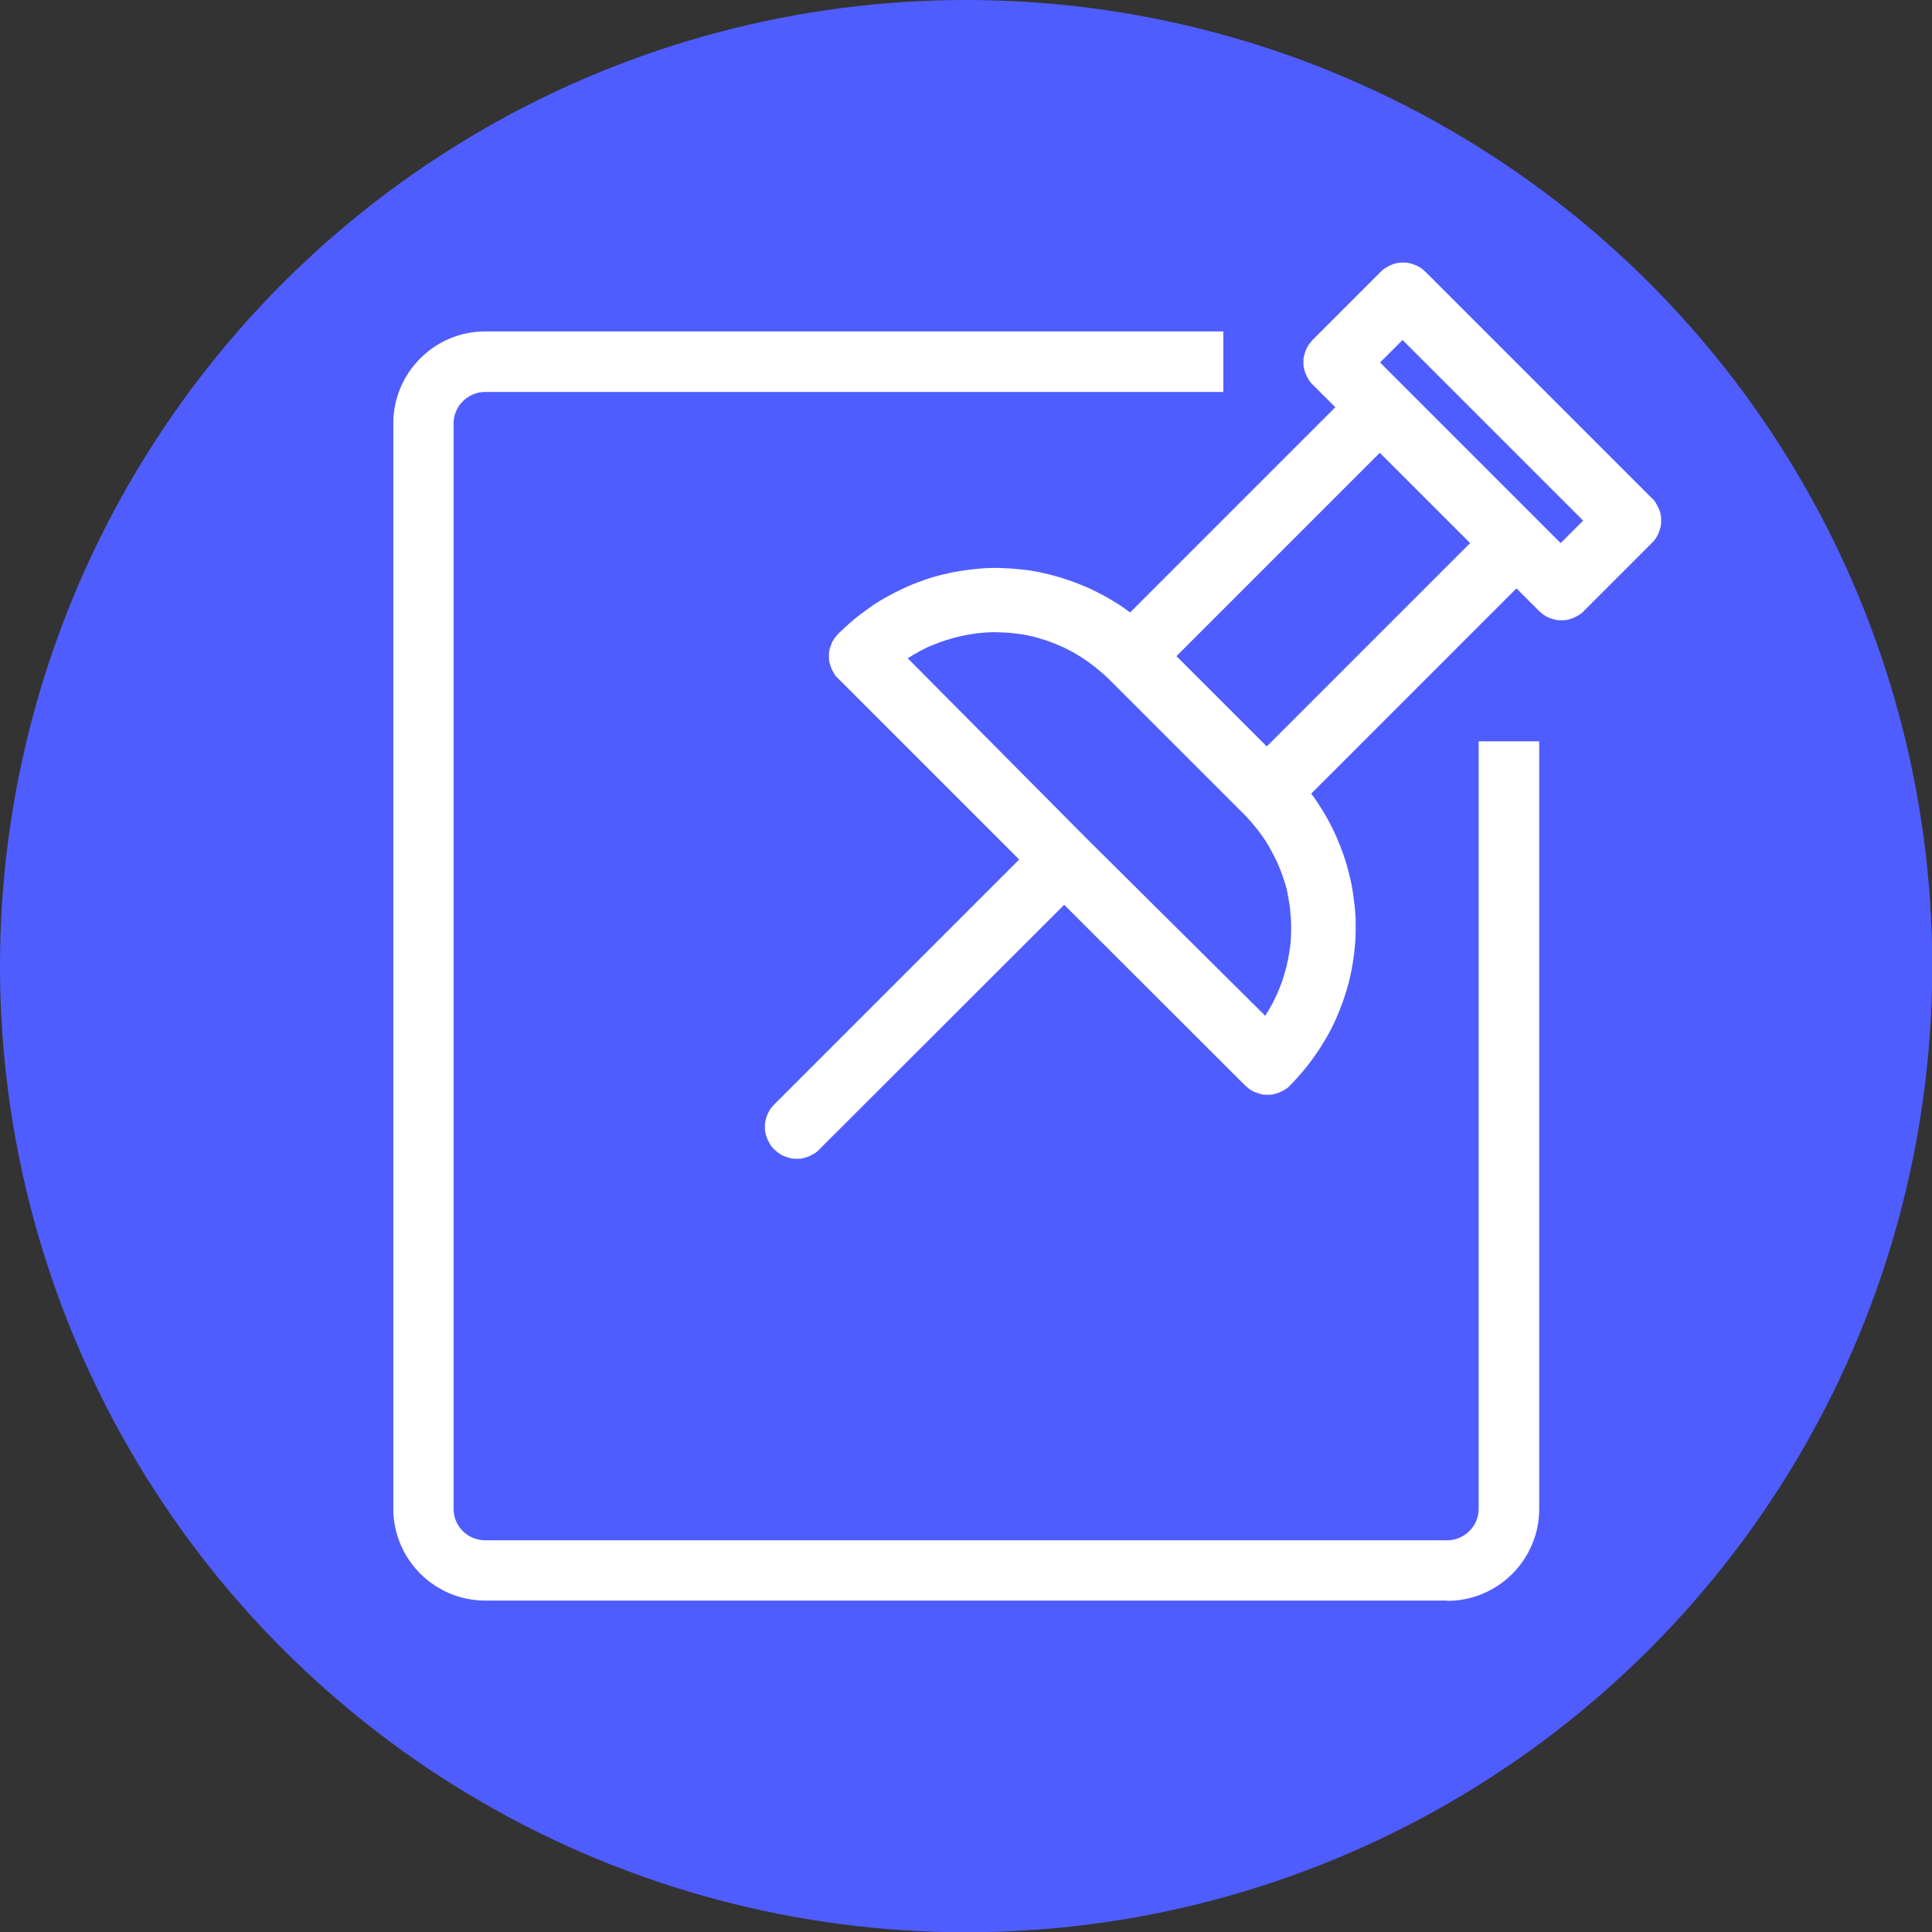
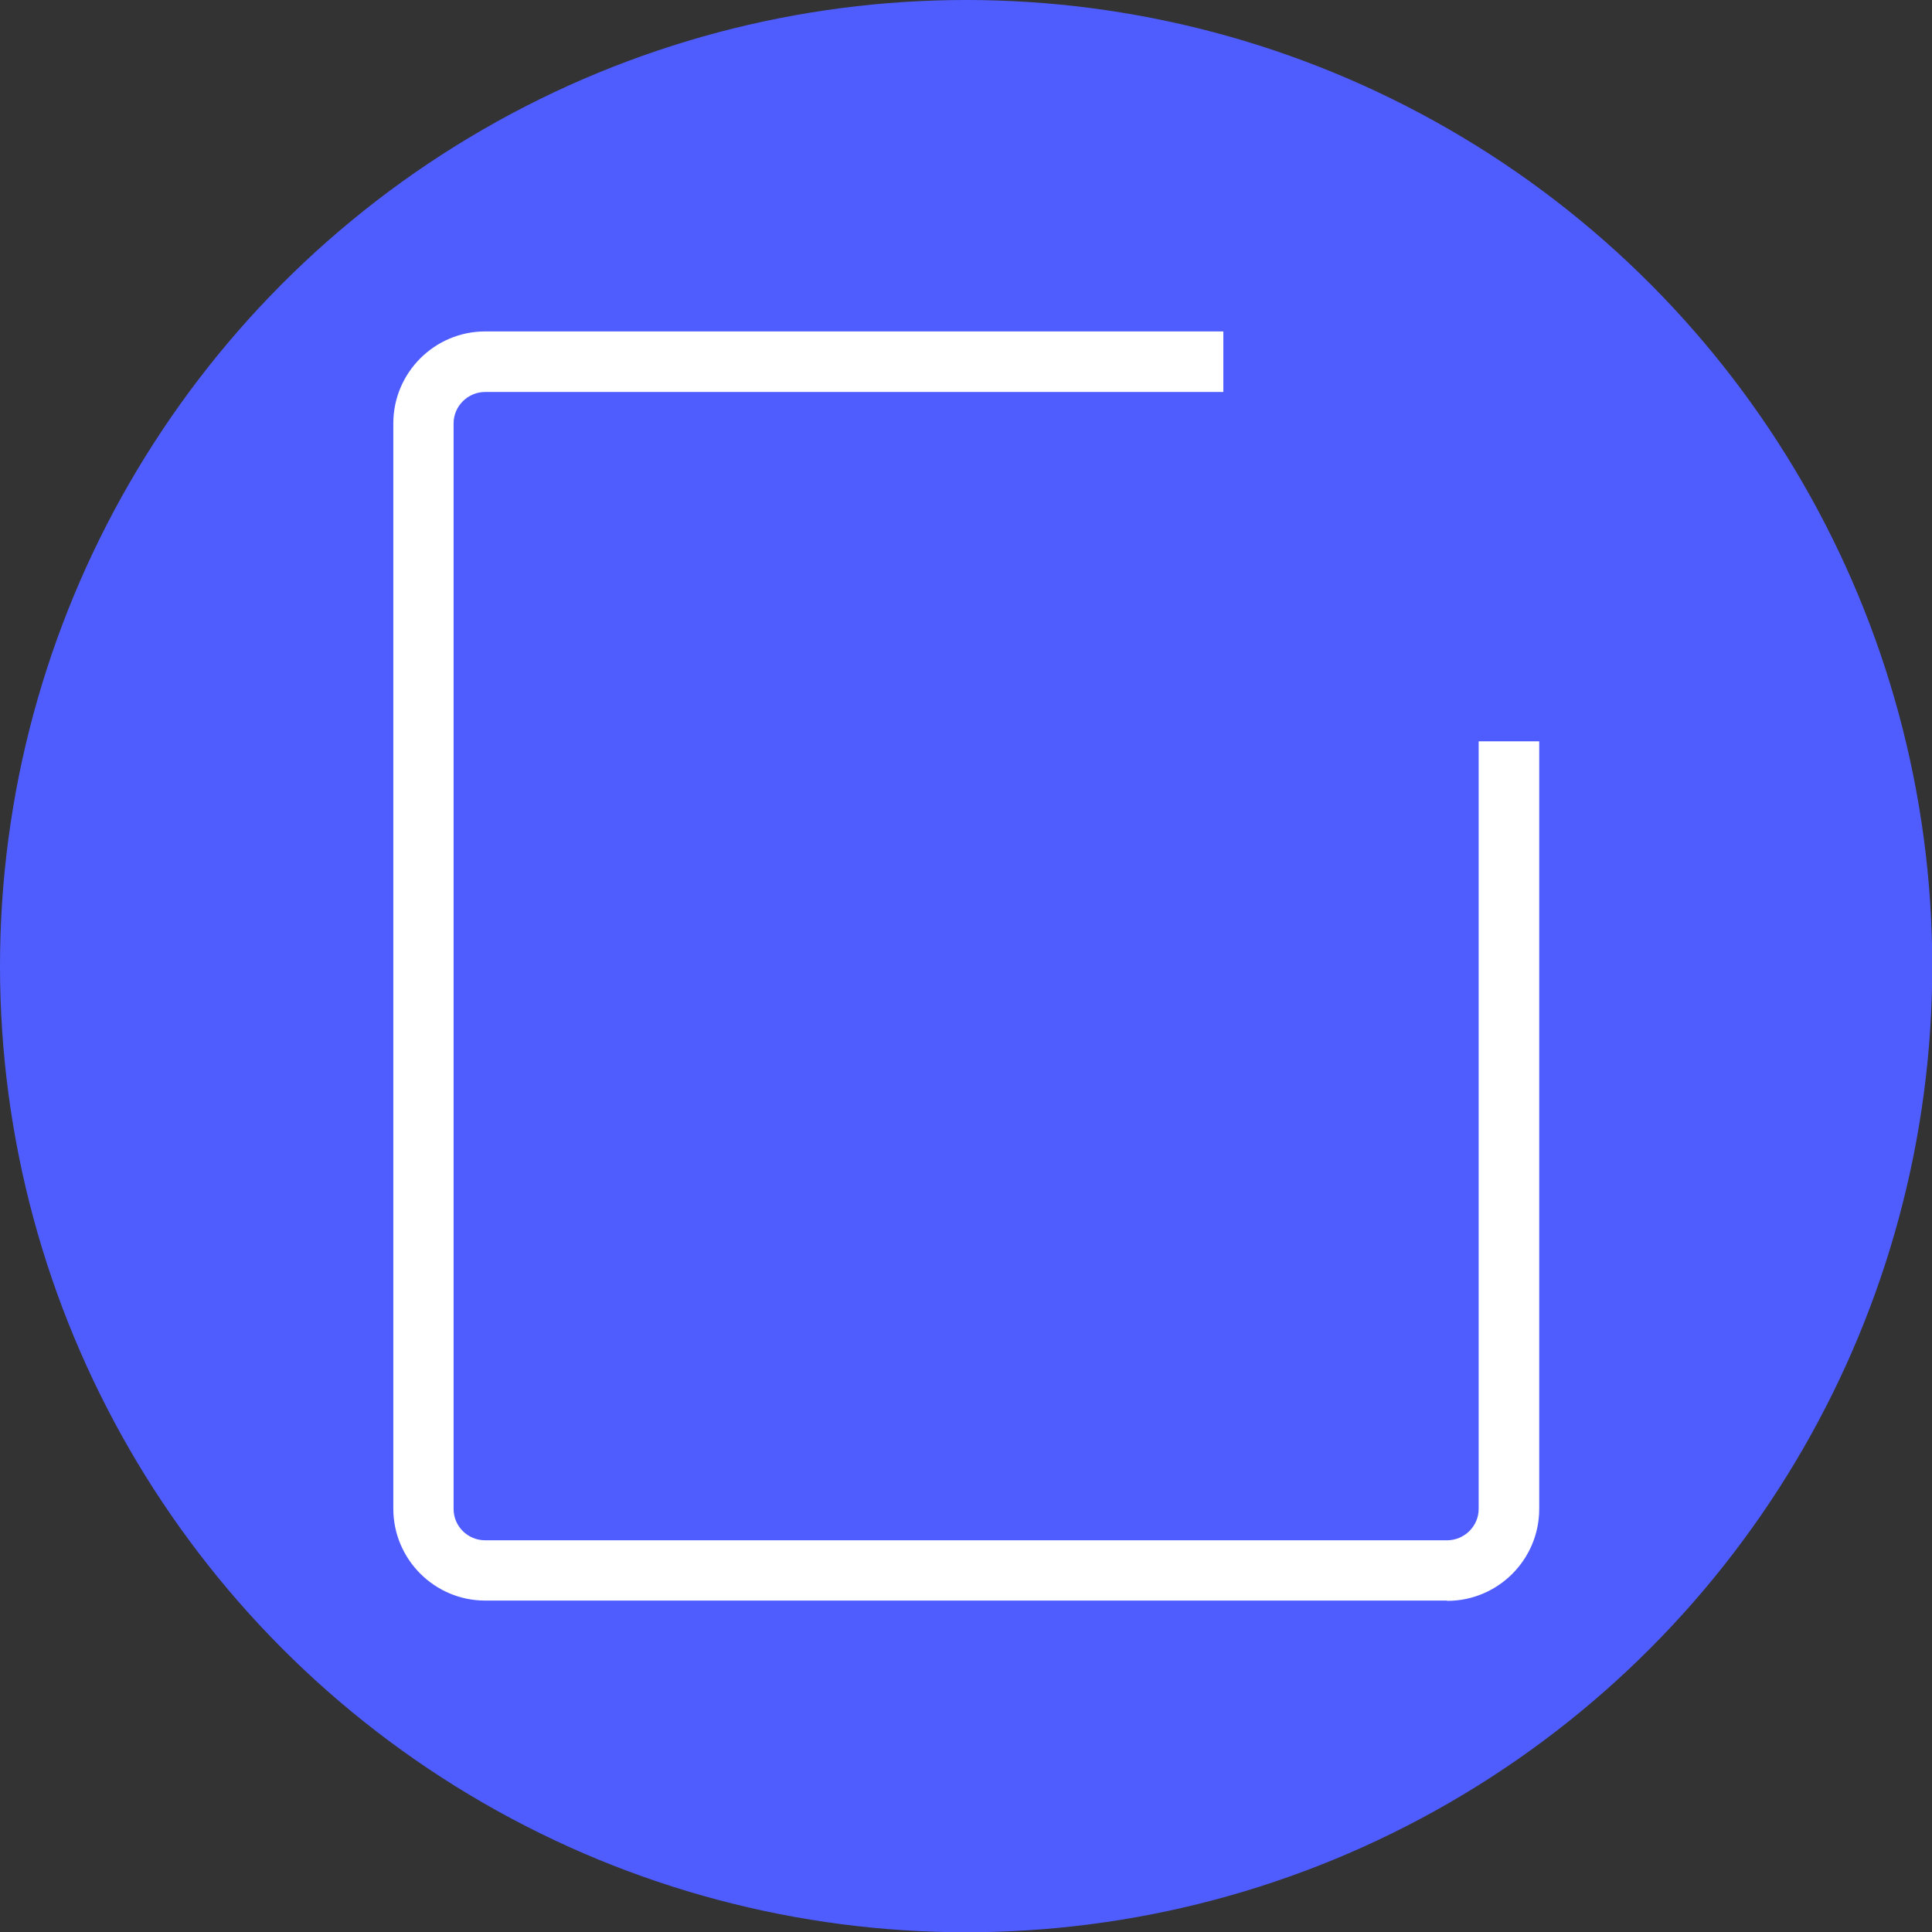
<svg xmlns="http://www.w3.org/2000/svg" viewBox="0 0 72.11 72.11" id="Calque_2">
  <rect x="0" y="0" width="72.11" height="72.11" fill="#333333" stroke="none" />
  <defs>
    <style>
      .cls-1 {
        fill: #fff;
      }

      .cls-2 {
        fill: #4f5dff;
      }
    </style>
  </defs>
  <g data-sanitized-data-name="Calque_1" data-name="Calque_1" id="Calque_1-2">
    <g>
      <circle r="36.06" cy="36.06" cx="36.06" class="cls-2" />
      <path d="M54,59.74H18.11c-1.89,0-3.43-1.54-3.43-3.43V15.8c0-1.89,1.54-3.43,3.43-3.43h27.55v2.26h-27.55c-.65,0-1.18.53-1.18,1.17v40.52c0,.65.53,1.17,1.18,1.17h35.9c.65,0,1.18-.53,1.18-1.17v-28.65h2.26v28.65c0,1.89-1.54,3.43-3.43,3.43Z" class="cls-1" />
-       <path d="M61.64,18.58l-8.43-8.43c-.06-.06-.12-.1-.18-.15-.07-.04-.13-.08-.21-.11-.07-.03-.15-.05-.22-.07-.08-.02-.15-.02-.23-.02s-.16,0-.23.02c-.08.02-.15.04-.22.07s-.14.07-.21.11c-.06.04-.13.09-.18.15l-2.53,2.53c-.06.06-.1.12-.15.18-.04.06-.08.13-.11.21-.03.07-.05.15-.07.22-.02.08-.02.15-.02.23s0,.16.02.23c.02.08.04.15.07.22.03.07.07.14.11.21.04.06.09.13.15.18l.84.84-7.66,7.66c-.2-.15-.4-.29-.62-.42-.21-.13-.43-.25-.65-.36-.22-.11-.45-.21-.68-.3s-.47-.17-.7-.24c-.24-.07-.48-.13-.72-.18-.24-.05-.49-.09-.74-.11-.25-.03-.49-.04-.74-.05s-.5,0-.74.02c-.25.02-.49.05-.74.09s-.49.09-.73.15c-.24.06-.48.13-.71.22-.23.08-.46.17-.69.28s-.45.22-.66.34c-.22.12-.43.25-.63.4-.2.14-.4.29-.59.45-.19.16-.37.33-.55.5-.06.06-.1.12-.15.18-.04.06-.08.13-.11.21-.03.07-.05.15-.07.22-.02.08-.02.15-.02.23s0,.16.02.23c.02.08.04.15.07.22.03.07.07.14.11.21.04.07.09.13.15.18l6.75,6.75-9.14,9.14c-.06.06-.11.12-.15.18-.04.06-.08.13-.11.21-.03.07-.05.15-.07.22-.02.08-.02.15-.02.23,0,.08,0,.16.02.23.02.08.04.15.07.22s.07.14.11.21.09.13.15.18c.06.06.12.11.18.15s.13.08.21.11c.07.03.15.05.22.07.08.02.15.02.23.02.08,0,.16,0,.23-.02.08-.02.15-.04.22-.07.07-.03.14-.07.21-.11.07-.04.13-.09.18-.15l9.14-9.13,6.75,6.74c.06.06.12.1.18.15.06.04.13.08.21.11.07.03.15.05.22.07.08.02.15.02.23.02s.16,0,.23-.02c.08-.02.15-.04.22-.07.07-.03.14-.07.21-.11.07-.04.13-.09.18-.15.18-.18.34-.36.5-.55.16-.19.31-.39.45-.59.14-.2.27-.41.4-.63s.24-.44.34-.66.19-.46.28-.69c.08-.23.15-.47.22-.71.06-.24.11-.48.15-.73.04-.24.07-.49.09-.74.02-.25.02-.5.02-.74s-.02-.5-.05-.74c-.03-.25-.06-.49-.11-.74s-.11-.48-.18-.72c-.07-.24-.15-.47-.24-.7s-.19-.46-.3-.68c-.11-.22-.23-.44-.36-.65s-.27-.42-.42-.62l7.66-7.66.84.84c.06.06.12.1.18.15.06.04.13.08.21.11.07.03.15.05.22.07.08.02.15.02.23.02s.16,0,.23-.02c.08-.02.15-.04.22-.07.07-.03.14-.07.21-.11.06-.04.13-.09.18-.15l2.53-2.53c.06-.06.11-.11.15-.18.04-.06.08-.13.11-.21.03-.07.05-.15.07-.22.02-.08.02-.15.02-.23,0-.08,0-.16-.02-.23-.01-.08-.04-.15-.07-.22s-.07-.14-.11-.21-.09-.13-.15-.18ZM47.2,37.89l-6.63-6.58-6.69-6.74c.14-.09.29-.18.44-.26.15-.08.3-.16.46-.22s.31-.13.48-.18c.16-.05.32-.1.49-.14.17-.04.33-.07.5-.1.17-.03.34-.05.51-.06.17-.01.34-.02.51-.01s.34.01.51.03c.17.02.34.04.5.07.17.03.33.07.5.12.16.05.33.1.48.16.16.06.32.13.47.2.15.07.3.15.45.24.15.09.29.18.43.28.14.1.27.2.4.31.13.11.26.22.38.34l5.07,5.07c.12.12.23.25.34.38.11.13.21.26.31.4s.19.28.27.43c.09.15.16.3.24.45.07.15.14.31.2.47.06.16.11.32.16.48.05.16.08.33.11.5s.06.33.07.5c.02.17.03.34.03.51,0,.17,0,.34-.01.51s-.03.34-.06.51-.06.33-.1.5c-.04.16-.09.33-.14.49s-.12.32-.18.47-.14.31-.22.46c-.08.15-.17.29-.26.44ZM54.87,20.27l-7.59,7.59-3.37-3.37,7.59-7.59,1.68,1.68,1.68,1.68ZM58.25,20.27l-3.37-3.37-2.53-2.53-.84-.84.84-.84,6.74,6.74-.84.84Z" class="cls-1" />
    </g>
  </g>
</svg>